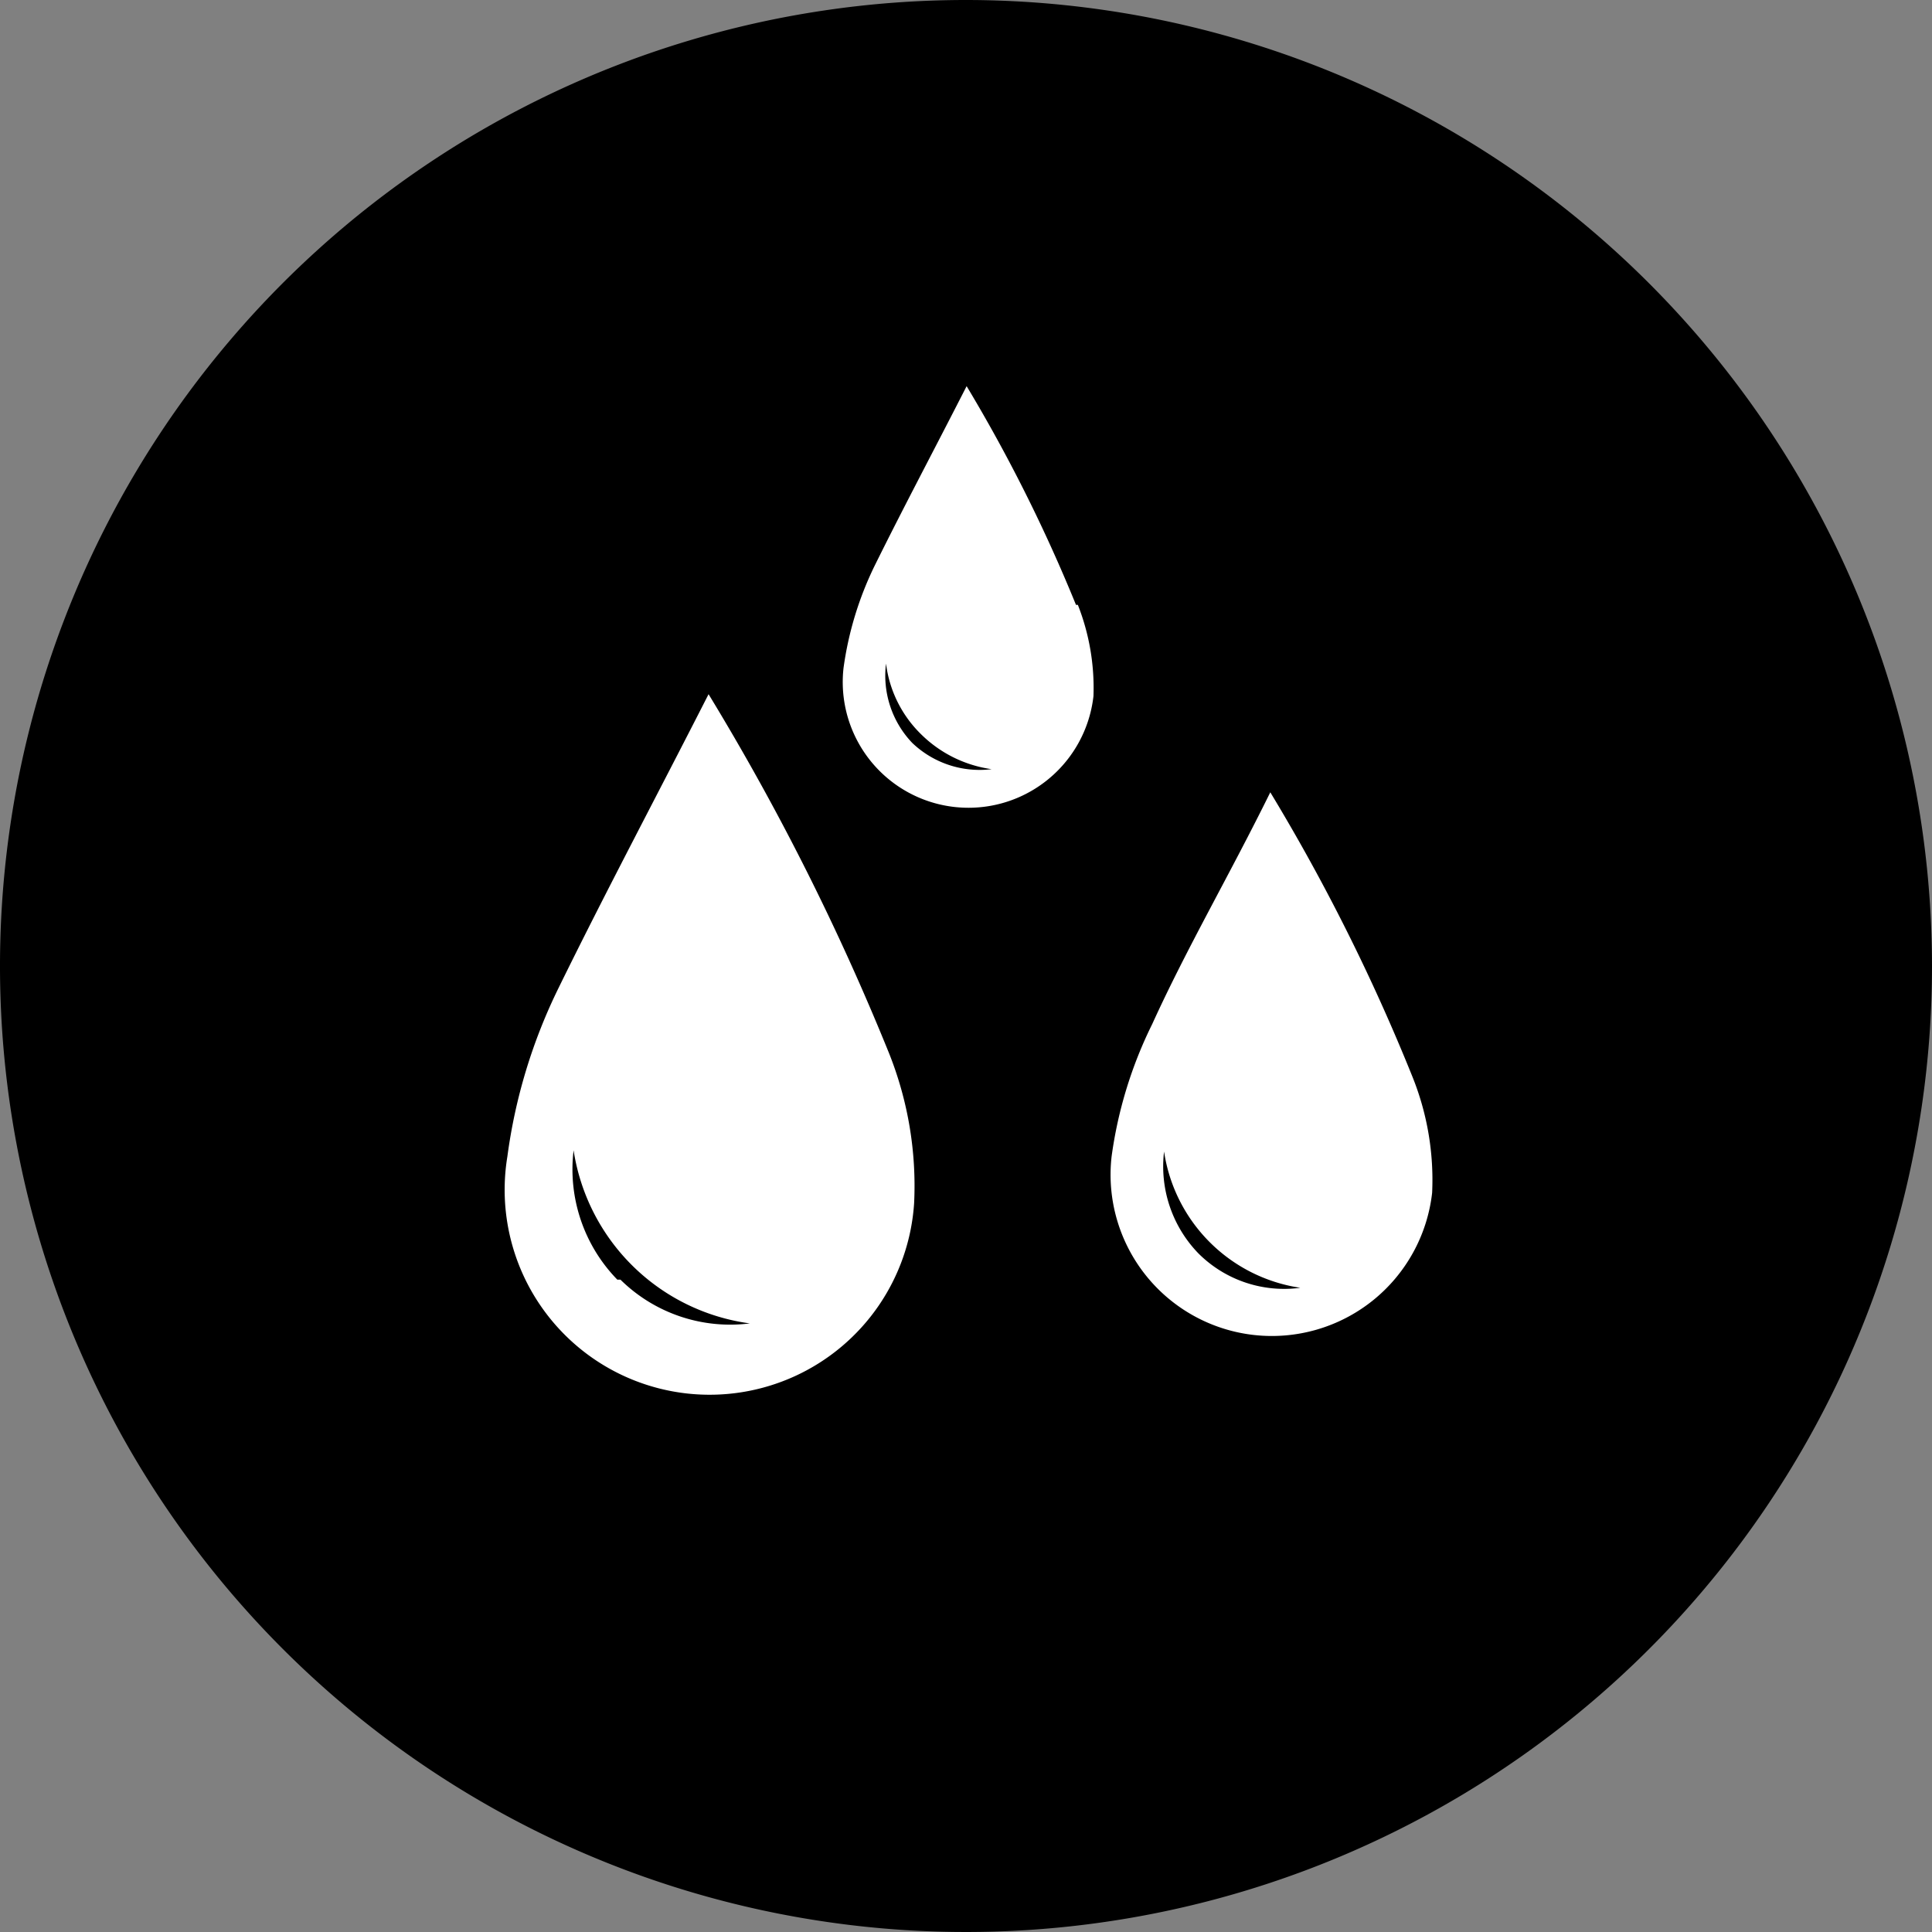
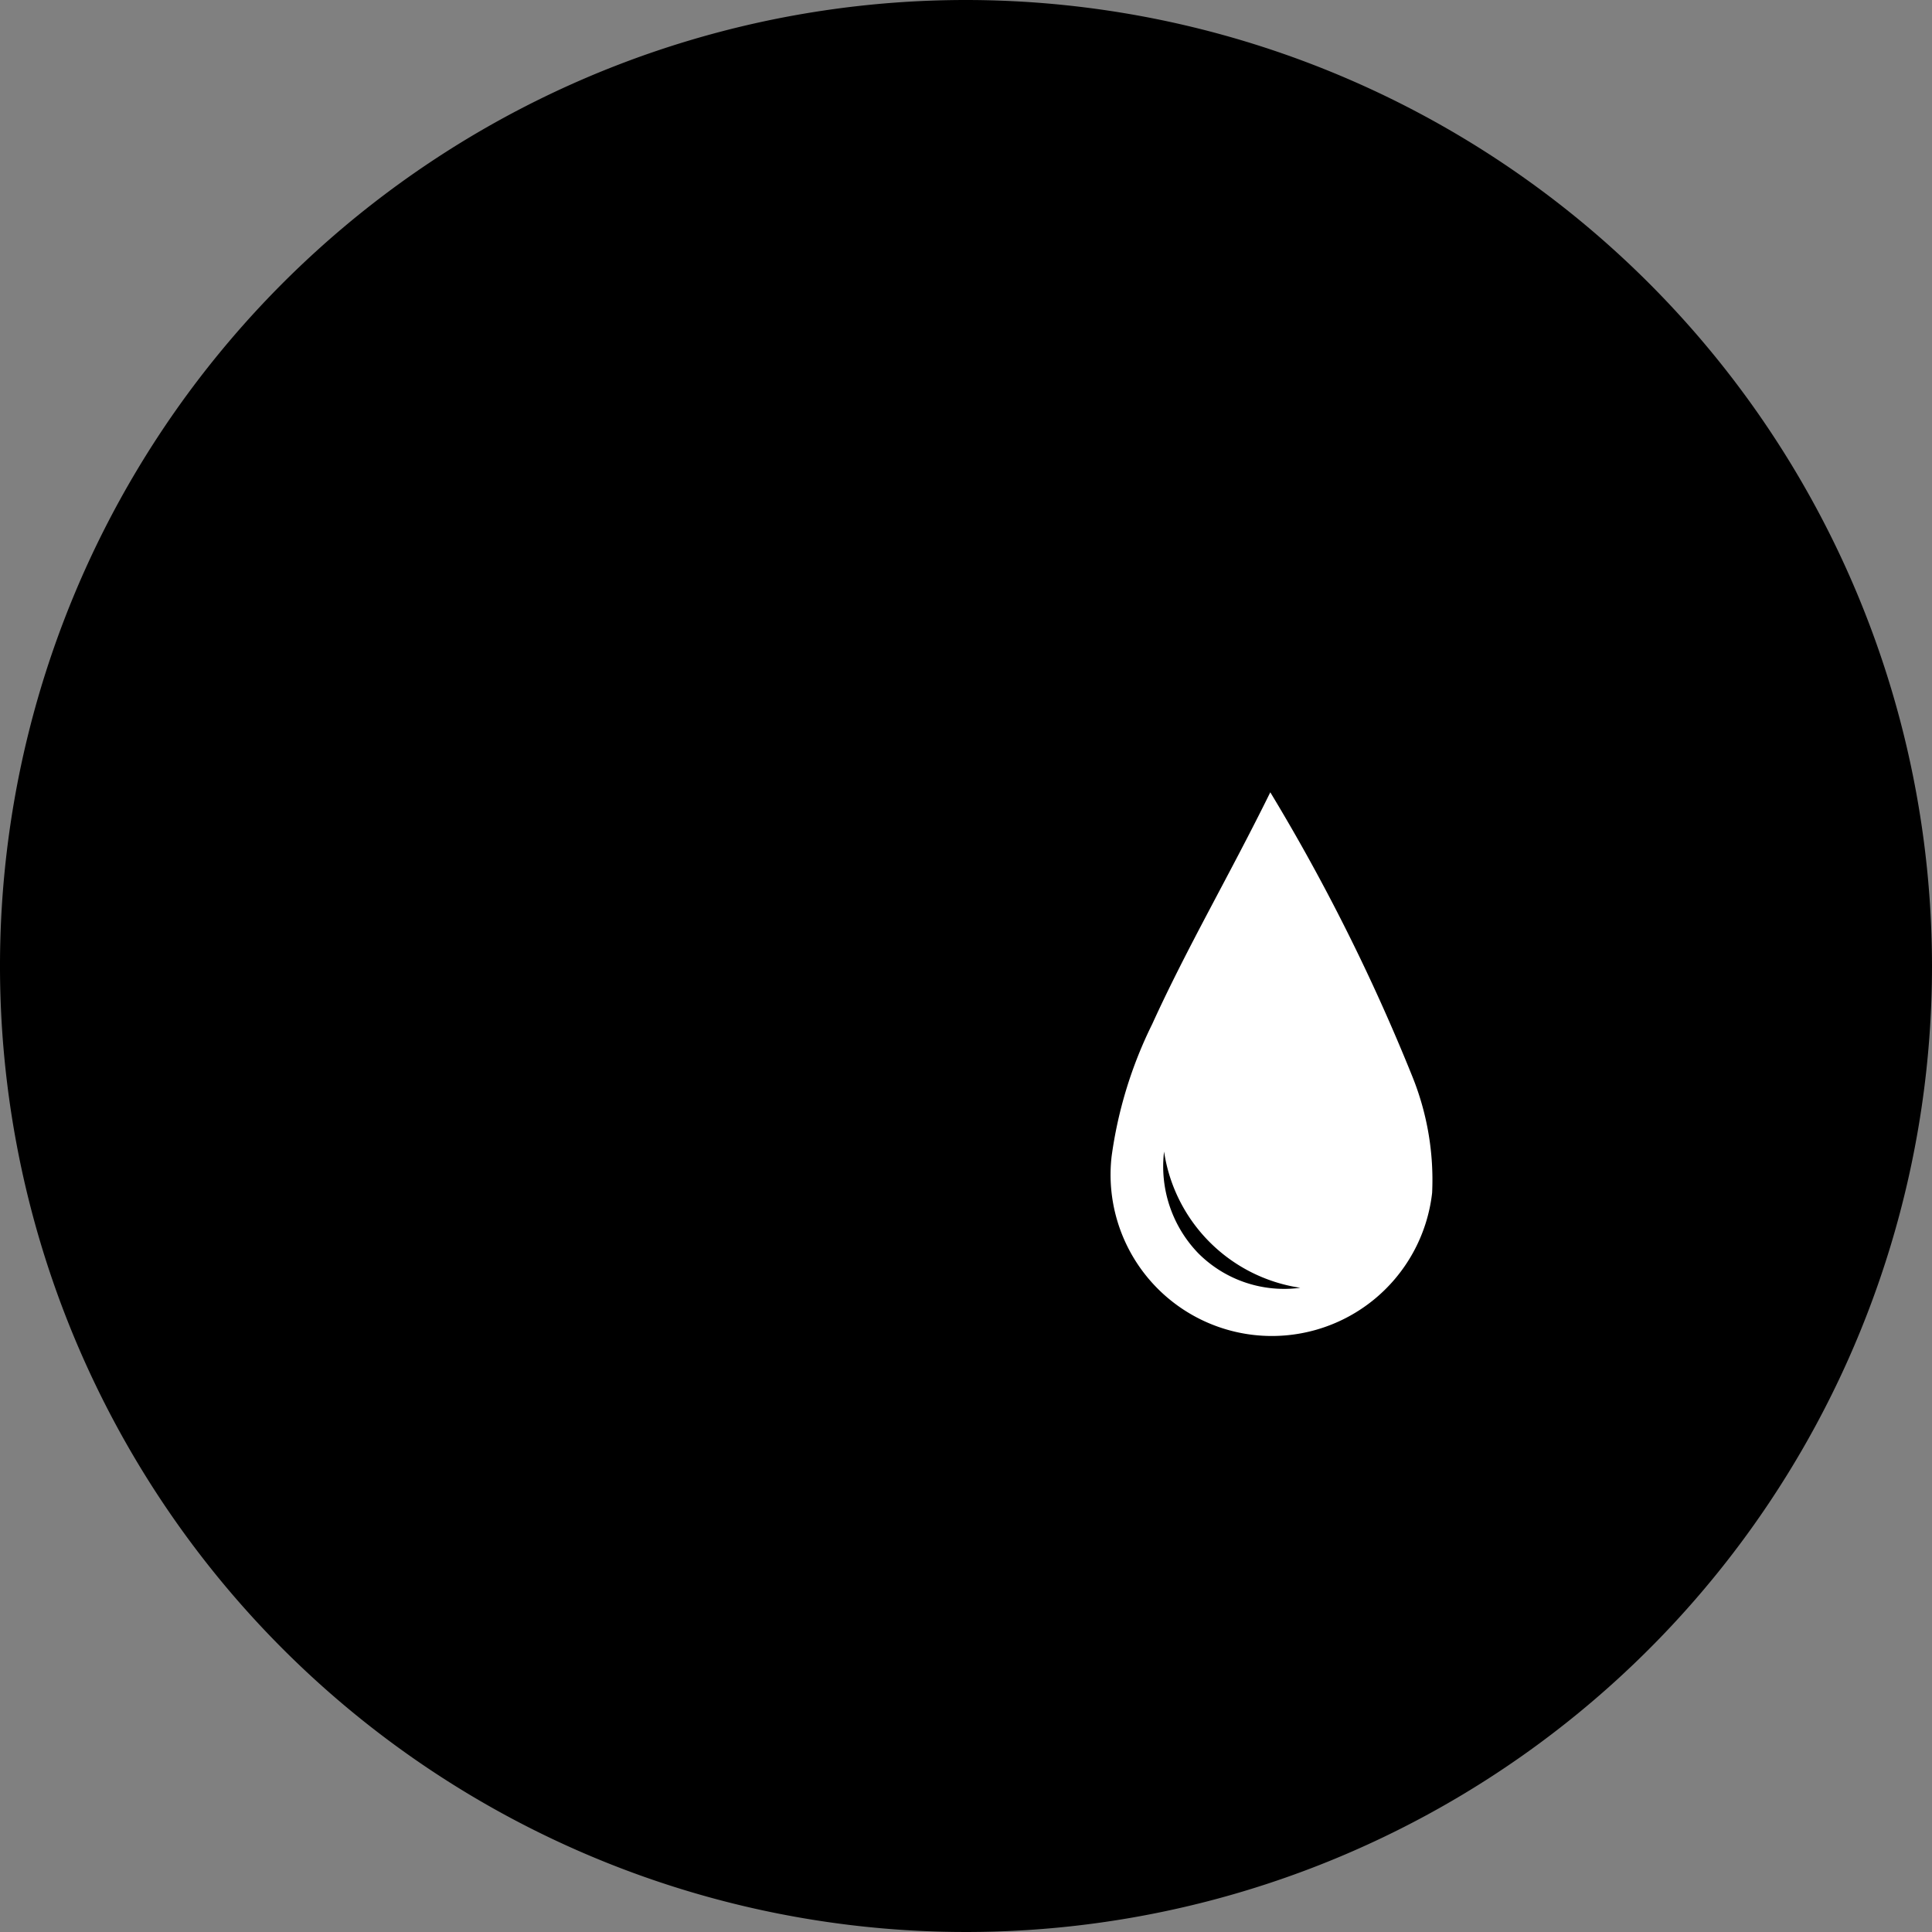
<svg xmlns="http://www.w3.org/2000/svg" viewBox="0 0 30.92 30.92">
  <rect x="0" y="0" width="30.92" height="30.92" fill="#808080" stroke="none" />
  <defs>
    <style>.cls-1{fill:#000;}.cls-2{fill:#fff;}</style>
  </defs>
  <g id="图层_2" data-name="图层 2">
    <g id="图层_1-2" data-name="图层 1">
      <g id="ipx7-waterproof">
        <path class="cls-1" d="M15.46,0A15.46,15.46,0,1,0,30.92,15.46,15.47,15.47,0,0,0,15.46,0" />
-         <path class="cls-2" d="M14.23,16.86a39.66,39.66,0,0,0-2.89-5.75c-.82,1.61-1.64,3.15-2.4,4.7a8.72,8.72,0,0,0-.82,2.7,3.28,3.28,0,1,0,6.51.74,5.73,5.73,0,0,0-.4-2.39M9.88,20.48a2.53,2.53,0,0,1-.7-2.07A3.3,3.3,0,0,0,12,21.18a2.5,2.5,0,0,1-2.07-.7" />
        <path class="cls-2" d="M22.6,17.22a31.53,31.53,0,0,0-2.27-4.54C19.68,14,19,15.16,18.44,16.39a6.86,6.86,0,0,0-.65,2.12,2.58,2.58,0,1,0,5.13.58,4.42,4.42,0,0,0-.32-1.87m-3.42,2.84a2,2,0,0,1-.55-1.63,2.59,2.59,0,0,0,2.18,2.18,1.94,1.94,0,0,1-1.63-.55" />
-         <path class="cls-2" d="M17.22,9.68a25.4,25.4,0,0,0-1.75-3.5c-.51,1-1,1.92-1.47,2.87a5.39,5.39,0,0,0-.5,1.64,2,2,0,1,0,4,.45,3.63,3.63,0,0,0-.25-1.46m-2.65,2.21a1.56,1.56,0,0,1-.42-1.27,1.91,1.91,0,0,0,.56,1.13,2,2,0,0,0,1.13.56,1.56,1.56,0,0,1-1.27-.42" />
      </g>
    </g>
  </g>
</svg>